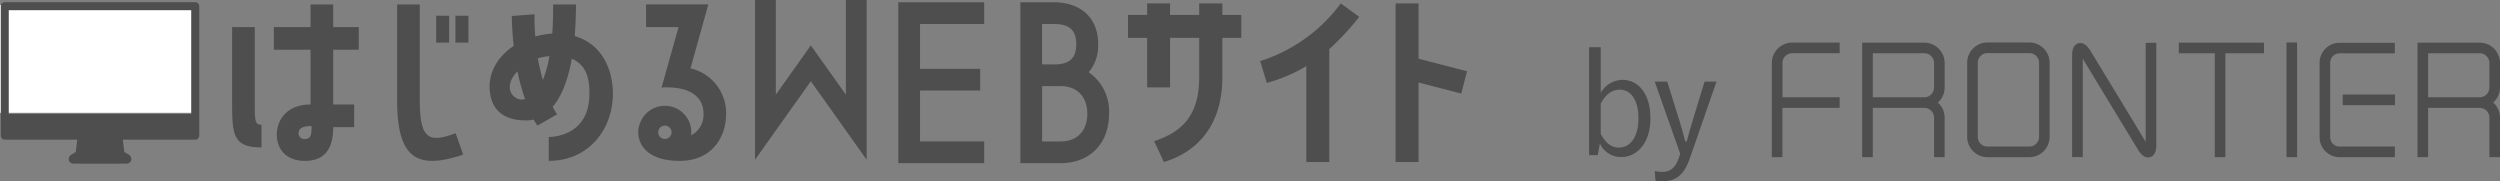
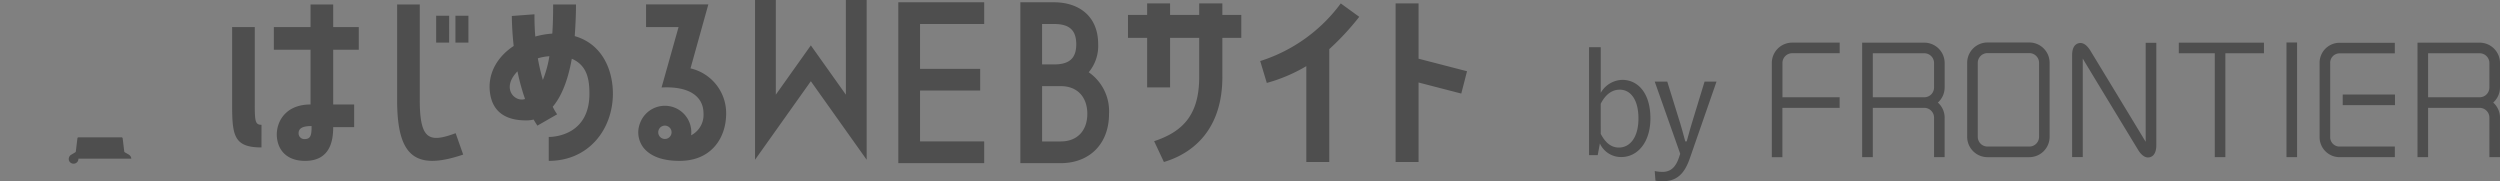
<svg xmlns="http://www.w3.org/2000/svg" width="401.436" height="29.1">
  <rect width="100%" height="100%" fill="#808080" stroke="none" />
  <path d="M287.771 8.545h7.633v-1.7h-7.633a3.269 3.269 0 00-3.262 3.266v15.126h1.7v-7.92h9.19v-1.7h-9.182v-5.508a1.567 1.567 0 011.557-1.564m24.488 5.507v-3.934A3.269 3.269 0 00309 6.851h-9.987v18.385h1.711v-7.917h8.275a1.568 1.568 0 011.56 1.567v6.35h1.7v-6.35a3.235 3.235 0 00-1.085-2.416 3.245 3.245 0 001.085-2.418m-11.534 1.567V8.554H309a1.565 1.565 0 011.56 1.564v3.934a1.568 1.568 0 01-1.56 1.567zm100.711-1.567v-3.934a3.269 3.269 0 00-3.265-3.267h-9.981v18.385h1.7v-7.917h8.28a1.57 1.57 0 011.563 1.567v6.35h1.7v-6.35a3.241 3.241 0 00-1.087-2.416 3.252 3.252 0 001.087-2.418m-11.543 1.567V8.554h8.28a1.567 1.567 0 011.563 1.564v3.934a1.57 1.57 0 01-1.563 1.567zm-70.747-8.798a3.264 3.264 0 00-3.264 3.268v11.878a3.266 3.266 0 003.264 3.27h6.709a3.267 3.267 0 003.265-3.27V10.089a3.265 3.265 0 00-3.265-3.268zm-1.565 15.146V10.089a1.57 1.57 0 011.565-1.562h6.709a1.572 1.572 0 011.572 1.562v11.878a1.569 1.569 0 01-1.572 1.566h-6.709a1.567 1.567 0 01-1.565-1.566m45.957-15.116h-13.677v1.7h5.778v16.685h1.7V8.554h6.2zm3.614-.03h1.704v18.416h-1.704zm17.4.047v1.7h-8.881a1.509 1.509 0 00-1.5 1.505v11.962a1.5 1.5 0 001.5 1.5h8.881v1.7h-8.881a3.209 3.209 0 01-3.2-3.2V10.071a3.207 3.207 0 013.2-3.2zm0 1.7h-8.881m.514 8.317h8.392v-1.71h-8.394zm-31.64-10.009v15.9c-1.33-2.22-8.926-14.719-8.926-14.719-.741-1.157-1.433-1.241-1.887-1.106s-1 .572-1 1.925v16.342h1.709V9.406c1.322 2.221 8.924 14.72 8.924 14.72.737 1.158 1.433 1.242 1.886 1.11s1-.575 1-1.924V6.876zm-87.504 8.029a4.106 4.106 0 013.445-2.081c2.589 0 4.531 2.2 4.531 6.173 0 3.907-2.1 6.22-4.67 6.22a3.74 3.74 0 01-3.445-2.174l-.347 1.872h-1.388V7.576h1.873zm0 6.589c.786 1.5 1.734 2.2 2.913 2.2 1.758 0 3.144-1.6 3.144-4.671s-1.294-4.624-3.006-4.624c-1.2 0-2.265.716-3.052 2.266zm14.288 3.981c-.925 2.659-2.266 3.63-4.37 3.63a7.01 7.01 0 01-1.133-.092l-.116-1.549a6.2 6.2 0 001.226.138c1.271 0 2.127-.67 2.682-2.358l.185-.555-4.092-11.583h2.012l2.081 6.705c.3.994.532 1.873.809 2.89h.232c.277-.994.532-1.942.832-2.936l2.035-6.659h1.919zM41.988 23.674c-4.444 0-4.714-1.919-4.714-6.936V4.349h3.636v11.852c0 3.165 0 3.838 1.078 3.838zM53.502 4.348h4.108v3.636h-4.108v8.79h3.367v3.636h-3.367c0 1.986-.37 5.421-4.511 5.421-3.367 0-4.545-2.222-4.545-4.242 0-2.121 1.447-4.814 5.42-4.814V7.987h-5.892V4.351h5.892V.715h3.636zM50.034 20.24c-1.448 0-2.088.37-2.088 1.145a.917.917 0 001.01.943c1.009 0 1.077-.808 1.077-2.087zm23.129 1.146l1.212 3.434c-7.811 2.66-10.606.168-10.606-8.754V.713h3.636v15.353c.001 6.397 1.517 6.903 5.758 5.32zM72.12 6.841h-2.084v-4.31h2.087zm1.01-4.31h2.087v4.31H73.13zm25.286 12.491c0 5.69-3.838 10.808-10.3 10.808v-3.838c1.044 0 6.531-.4 6.531-6.936 0-2.256-.336-4.545-2.828-5.623-.673 3.771-1.785 6.195-3.064 7.71a8.691 8.691 0 00.707 1.212l-3.169 1.819s-.236-.337-.606-.976a4.981 4.981 0 01-1.212.135c-2.088 0-4.949-.539-5.69-3.839-.708-3.266.842-6.229 3.7-8.114a49.792 49.792 0 01-.3-4.815l3.636-.269c0 1.28.034 2.458.135 3.57a13.547 13.547 0 012.728-.472c.1-1.38.135-2.929.135-4.68h3.67c0 1.885-.1 3.569-.2 5.084 4.646 1.346 6.127 5.756 6.127 9.224zm-15.319-3.569c-2.694 2.761-.4 5.017 1.212 4.444a34 34 0 01-1.216-4.444zm5.118-2.424a7.871 7.871 0 00-1.852.337 31.415 31.415 0 00.808 3.468 17.187 17.187 0 001.043-3.805zm28.387 9.192c0 3.973-2.424 7.609-7.441 7.609-1.852 0-4.276-.3-5.758-2.02a4.02 4.02 0 01-.64-4.007 4.246 4.246 0 018.216 1.919 3.677 3.677 0 001.986-3.5c0-2.626-2.121-4.411-6.734-4.175l2.728-9.7h-5.219V.711h10l-2.862 10.269a7.385 7.385 0 015.724 7.241zm-9.461 2.02a1.06 1.06 0 00-1.381.64 1.07 1.07 0 101.381-.64zM135.825 0h3.338v25.65l-8.962-12.608-8.962 12.608V0h3.338v15.2l5.624-7.911 5.625 7.911zm8.42 26.199V.367h13.79v3.487h-10.3v7.2h9.655v3.487h-9.655v8.169h10.3v3.487zm19.598 0V.367h5.425c3.713 0 7.071 2 7.071 6.748a6.594 6.594 0 01-1.518 4.488 7.607 7.607 0 013.261 6.684c0 4.843-3.164 7.911-7.75 7.911zm3.487-22.345v6.49h1.938c2.421 0 3.551-.969 3.551-3.229 0-2.292-1.13-3.261-3.551-3.261zm7.266 14.433c0-2.616-1.518-4.456-4.262-4.456h-3v8.88h3c2.744.001 4.261-1.84 4.261-4.423zm9.602-12.206h-3.072V2.394h3.072V.551h3.686v1.843h4.677V.551h3.72v1.843h3.038v3.687h-3.038v6.28c0 8.227-4.471 12.186-9.387 13.654l-1.57-3.345c4.779-1.57 7.237-4.4 7.237-10.309v-6.28h-4.677v7.953h-3.686zm19.216 7.236l-1.058-3.516a25.646 25.646 0 0012.937-9.25l2.969 2.15a42.13 42.13 0 01-4.812 5.188v18.125h-3.687V10.62a25.926 25.926 0 01-6.349 2.697zM227.784.551v8.875l7.783 2.014-.922 3.584-6.861-1.775v12.766h-3.686V.551z" fill="#4e4e4e" />
-   <path fill="#fff" d="M0 .811h30.758v17.302H0z" />
  <g fill="#4e4e4e">
-     <path d="M21.086 25.482a.813.813 0 00-.3-.581.135.135 0 00-.022-.016l-.746-.444a.216.216 0 01-.07-.146l-.25-2.078a.189.189 0 00-.188-.167h-6.893a.188.188 0 00-.188.167l-.25 2.085a.212.212 0 01-.069.14l-.746.444a.125.125 0 00-.022.016.813.813 0 00-.3.58.731.731 0 00.2.561.782.782 0 00.569.241h8.5a.781.781 0 00.569-.241.734.734 0 00.206-.561z" />
-     <path d="M31.361.356H.761a.636.636 0 00-.635.635v20.8a.637.637 0 00.635.636h30.6a.637.637 0 00.635-.636V.99a.636.636 0 00-.635-.634zm-.642 17.953H1.407V1.633h29.312z" />
+     <path d="M21.086 25.482a.813.813 0 00-.3-.581.135.135 0 00-.022-.016l-.746-.444a.216.216 0 01-.07-.146l-.25-2.078a.189.189 0 00-.188-.167h-6.893a.188.188 0 00-.188.167l-.25 2.085a.212.212 0 01-.069.14l-.746.444a.125.125 0 00-.022.016.813.813 0 00-.3.58.731.731 0 00.2.561.782.782 0 00.569.241a.781.781 0 00.569-.241.734.734 0 00.206-.561z" />
  </g>
</svg>